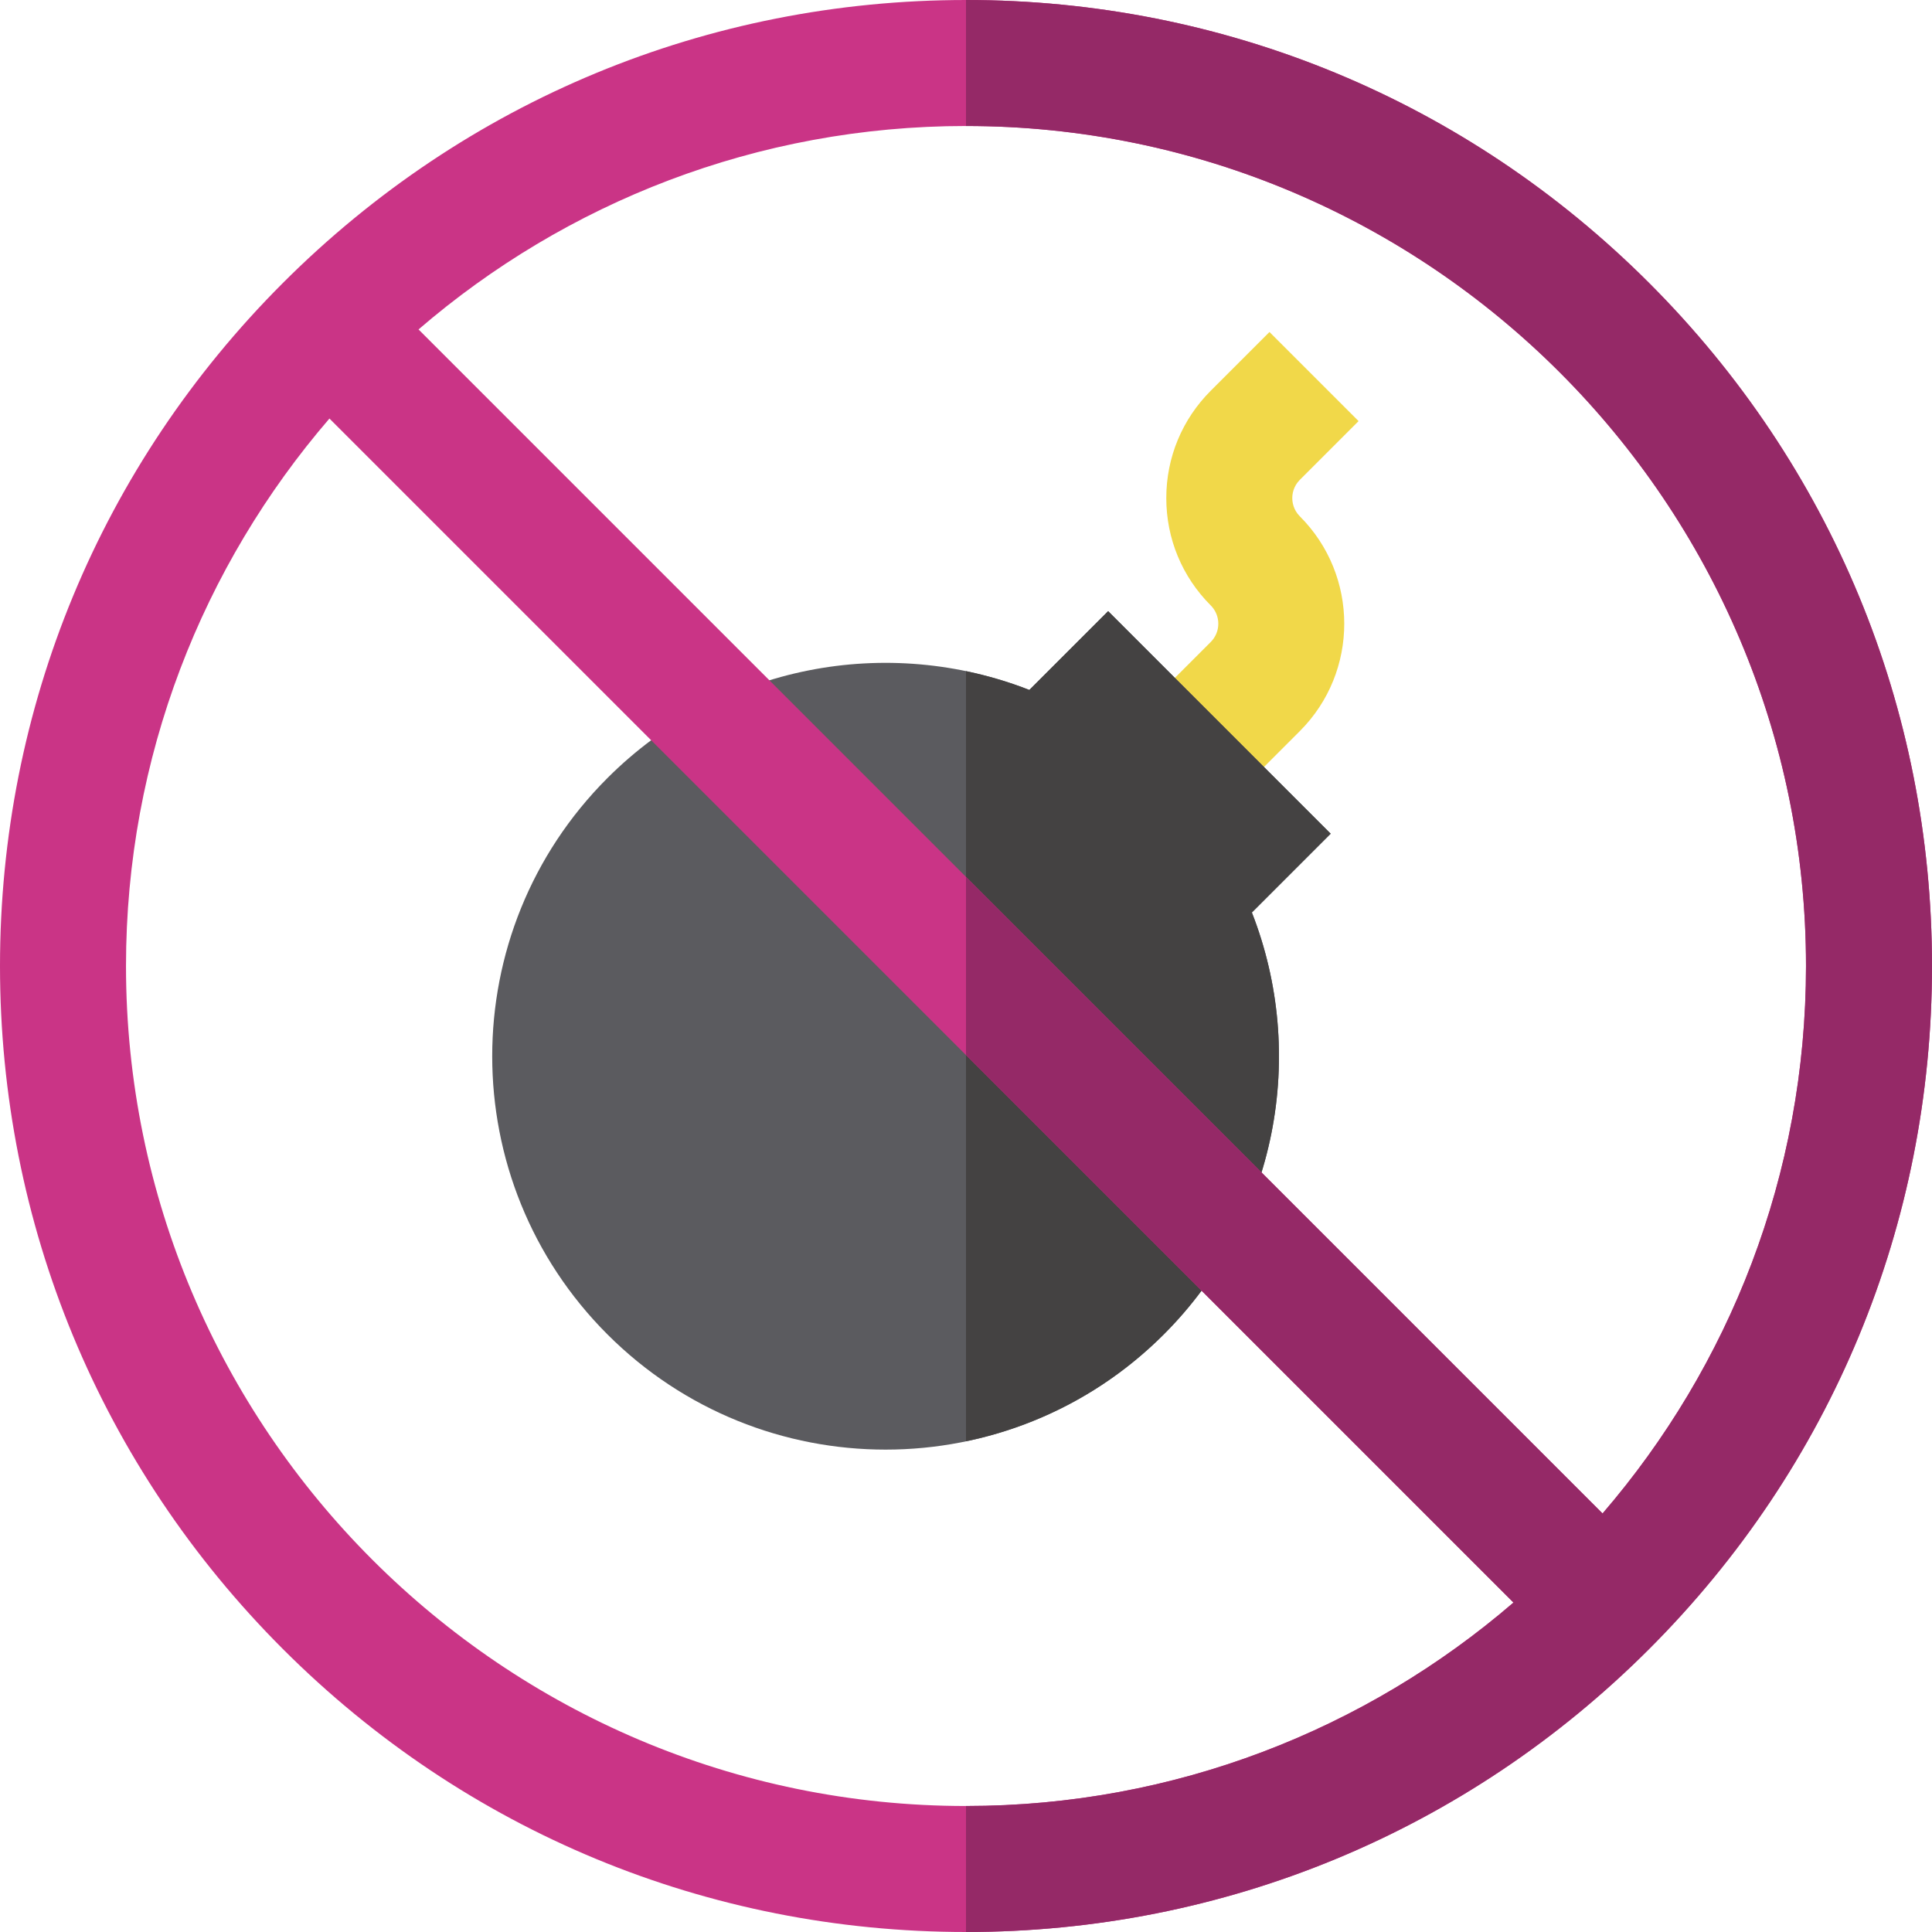
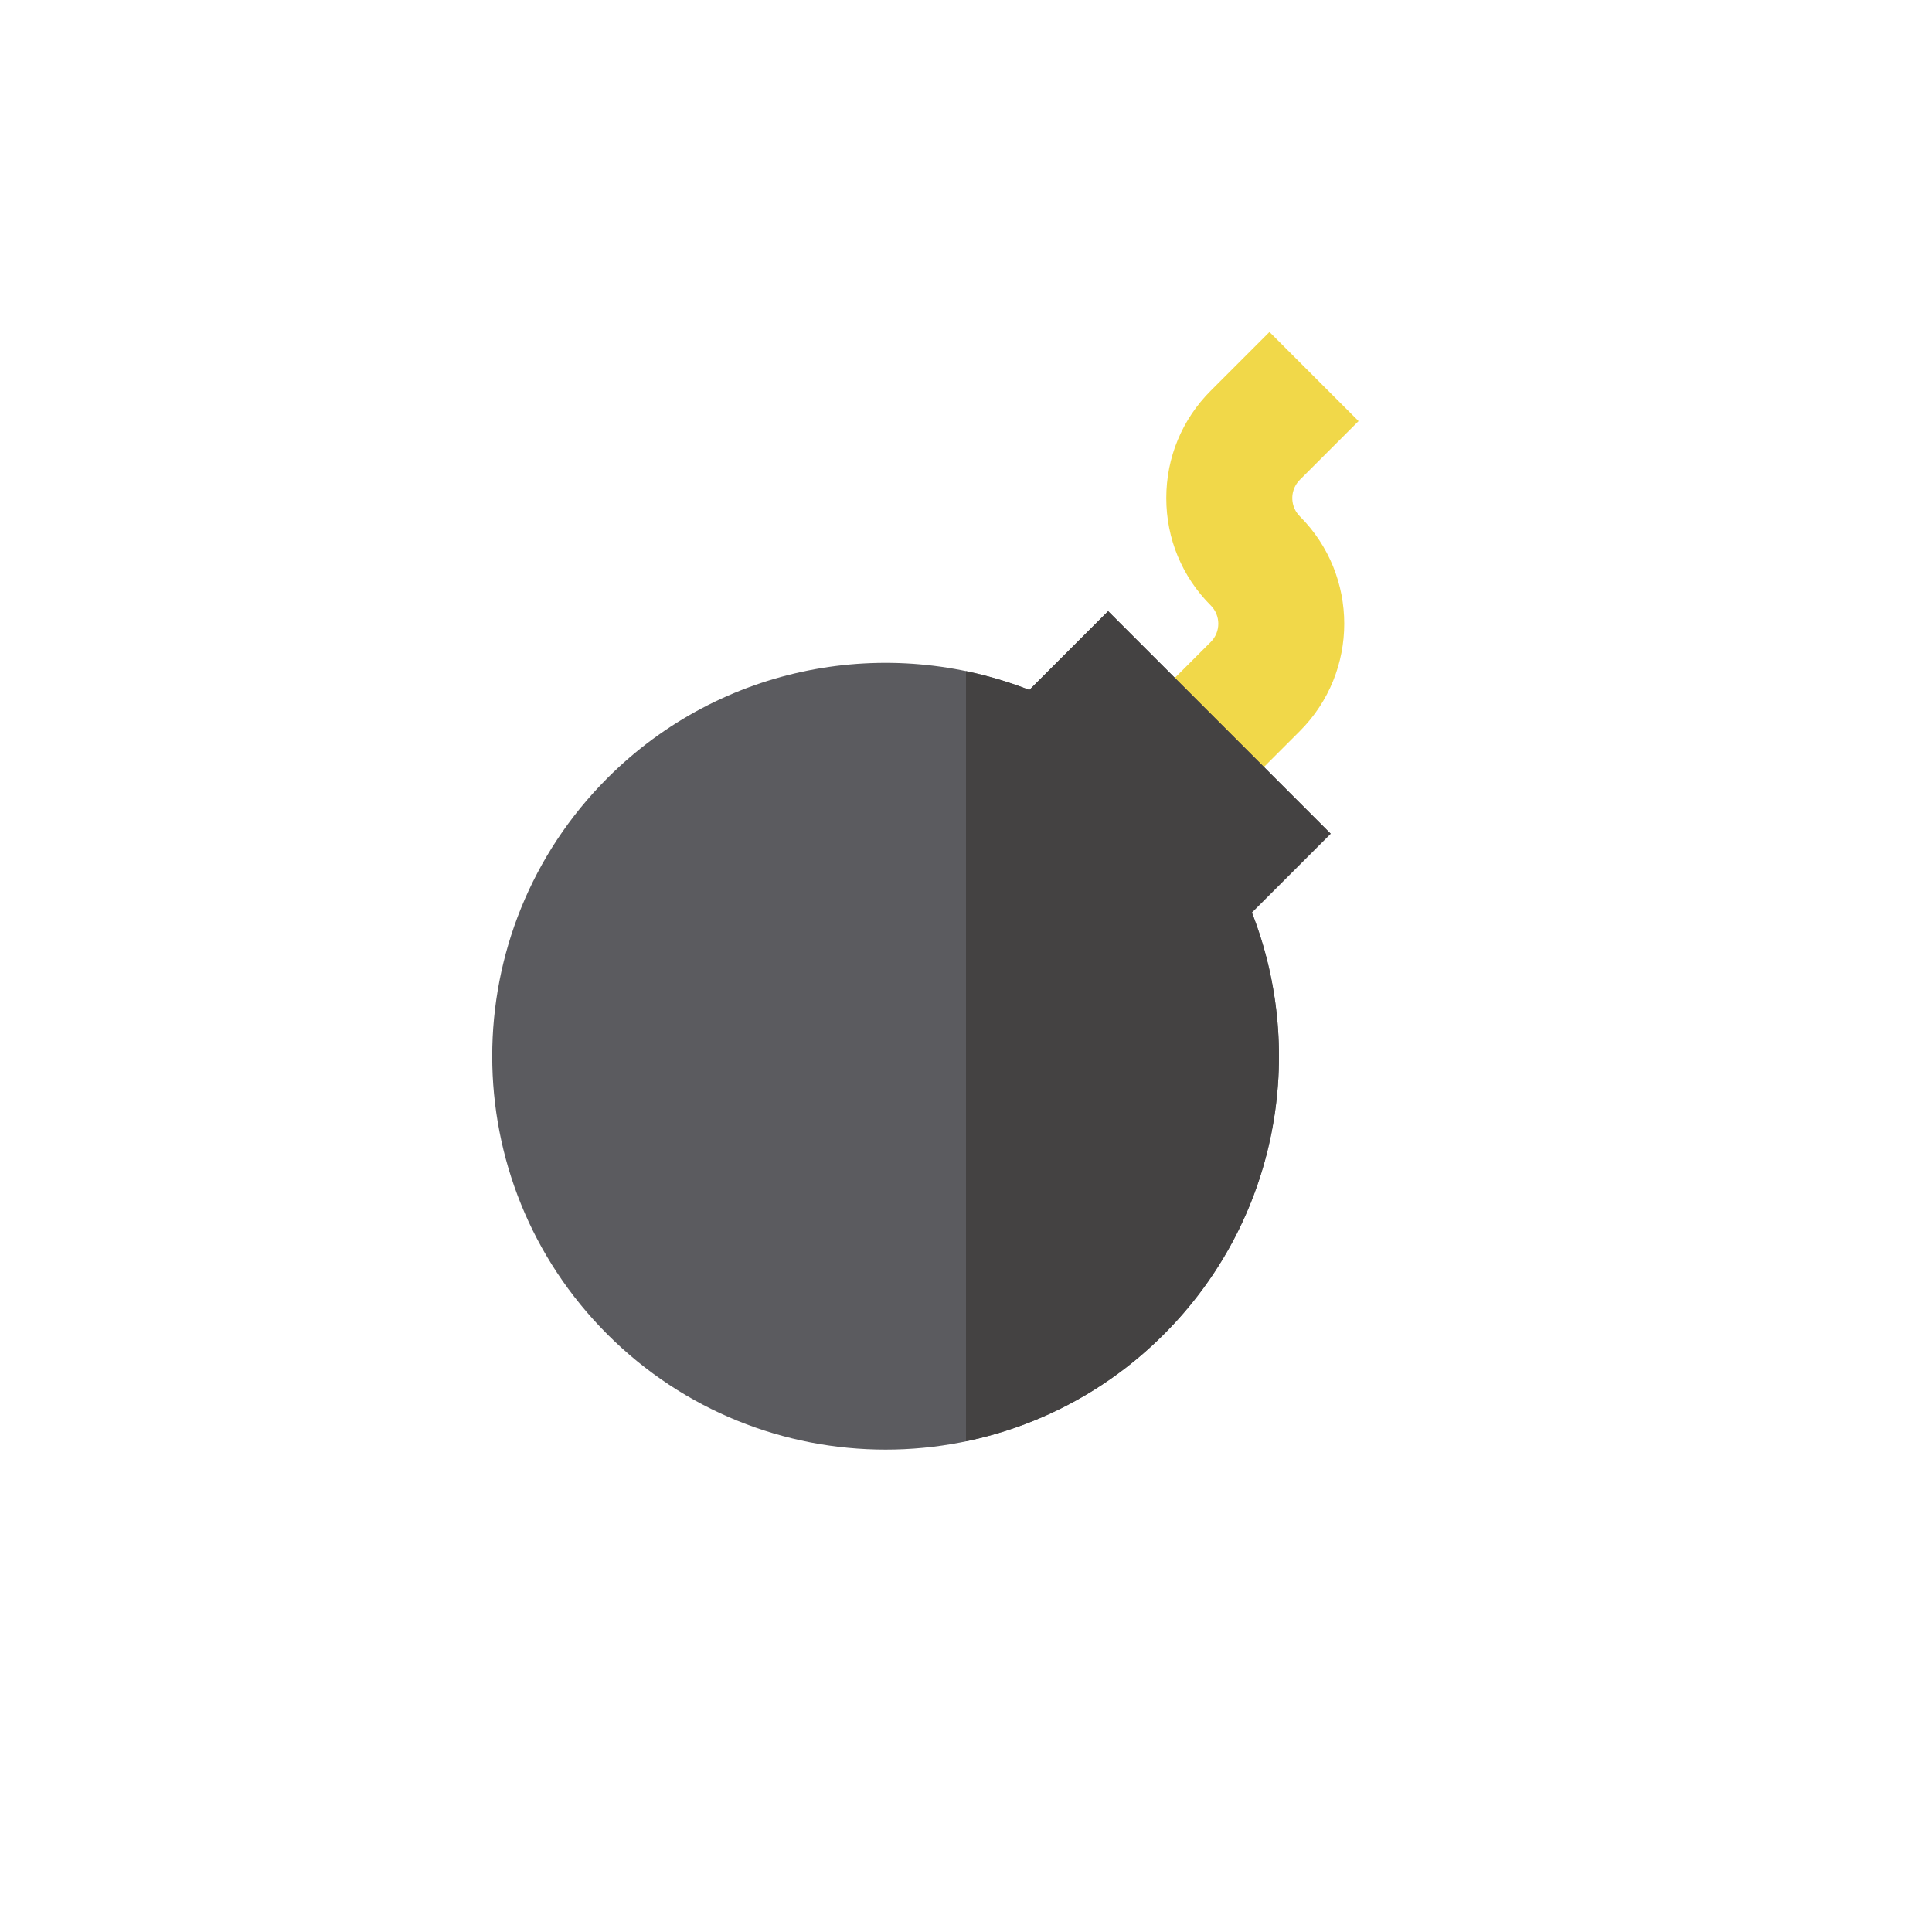
<svg xmlns="http://www.w3.org/2000/svg" height="800px" width="800px" version="1.1" id="Layer_1" viewBox="0 0 512 512" xml:space="preserve">
  <path style="fill:#F1D849;" d="M326.92,211.297l-23.613-23.611l17.556-17.557c2.669-2.669,2.669-7.012,0.001-9.681  c-7.6-7.6-11.786-17.704-11.786-28.452c0-10.748,4.186-20.852,11.786-28.453l15.558-15.557l23.611,23.611l-15.558,15.558  c-1.744,1.744-2.006,3.781-2.006,4.841c0,1.06,0.26,3.095,2.006,4.841c15.688,15.688,15.688,41.215,0,56.903L326.92,211.297z" />
  <path style="fill:#5B5B5F;" d="M331.76,241.819l20.884-20.884L293.67,161.96l-20.884,20.884  c-37.411-14.658-81.582-6.881-111.81,23.347c-40.714,40.714-40.714,106.724,0,147.437c40.714,40.714,106.724,40.714,147.437,0  C338.641,323.4,346.418,279.229,331.76,241.819z" />
  <path style="fill:#444242;" d="M352.643,220.935l-58.975-58.975l-20.884,20.884c-5.472-2.144-11.089-3.793-16.785-4.978v204.084  c19.204-3.99,37.506-13.416,52.412-28.321c30.228-30.228,38.006-74.399,23.347-111.81L352.643,220.935z" />
-   <path style="fill:#CA3486;" d="M437.02,74.98C388.667,26.628,324.381,0,256,0S123.333,26.628,74.98,74.98S0,187.619,0,256  s26.628,132.667,74.98,181.02S187.619,512,256,512s132.667-26.628,181.02-74.98S512,324.381,512,256S485.372,123.333,437.02,74.98z   M33.391,256c0-55.377,20.331-106.092,53.914-145.085l313.78,313.78c-38.993,33.583-89.708,53.914-145.085,53.914  C133.254,478.609,33.391,378.746,33.391,256z M424.695,401.085L110.916,87.305C149.908,53.722,200.623,33.391,256,33.391  c122.746,0,222.609,99.862,222.609,222.609C478.609,311.377,458.278,362.092,424.695,401.085z" />
-   <path style="fill:#952967;" d="M437.02,74.98C388.667,26.628,324.381,0,256,0v33.391c122.746,0,222.609,99.862,222.609,222.609  c0,55.377-20.331,106.092-53.914,145.085L256,232.389v47.222l145.084,145.085c-38.992,33.582-89.707,53.913-145.084,53.913V512  c68.381,0,132.667-26.628,181.02-74.98S512,324.381,512,256S485.372,123.333,437.02,74.98z" />
</svg>